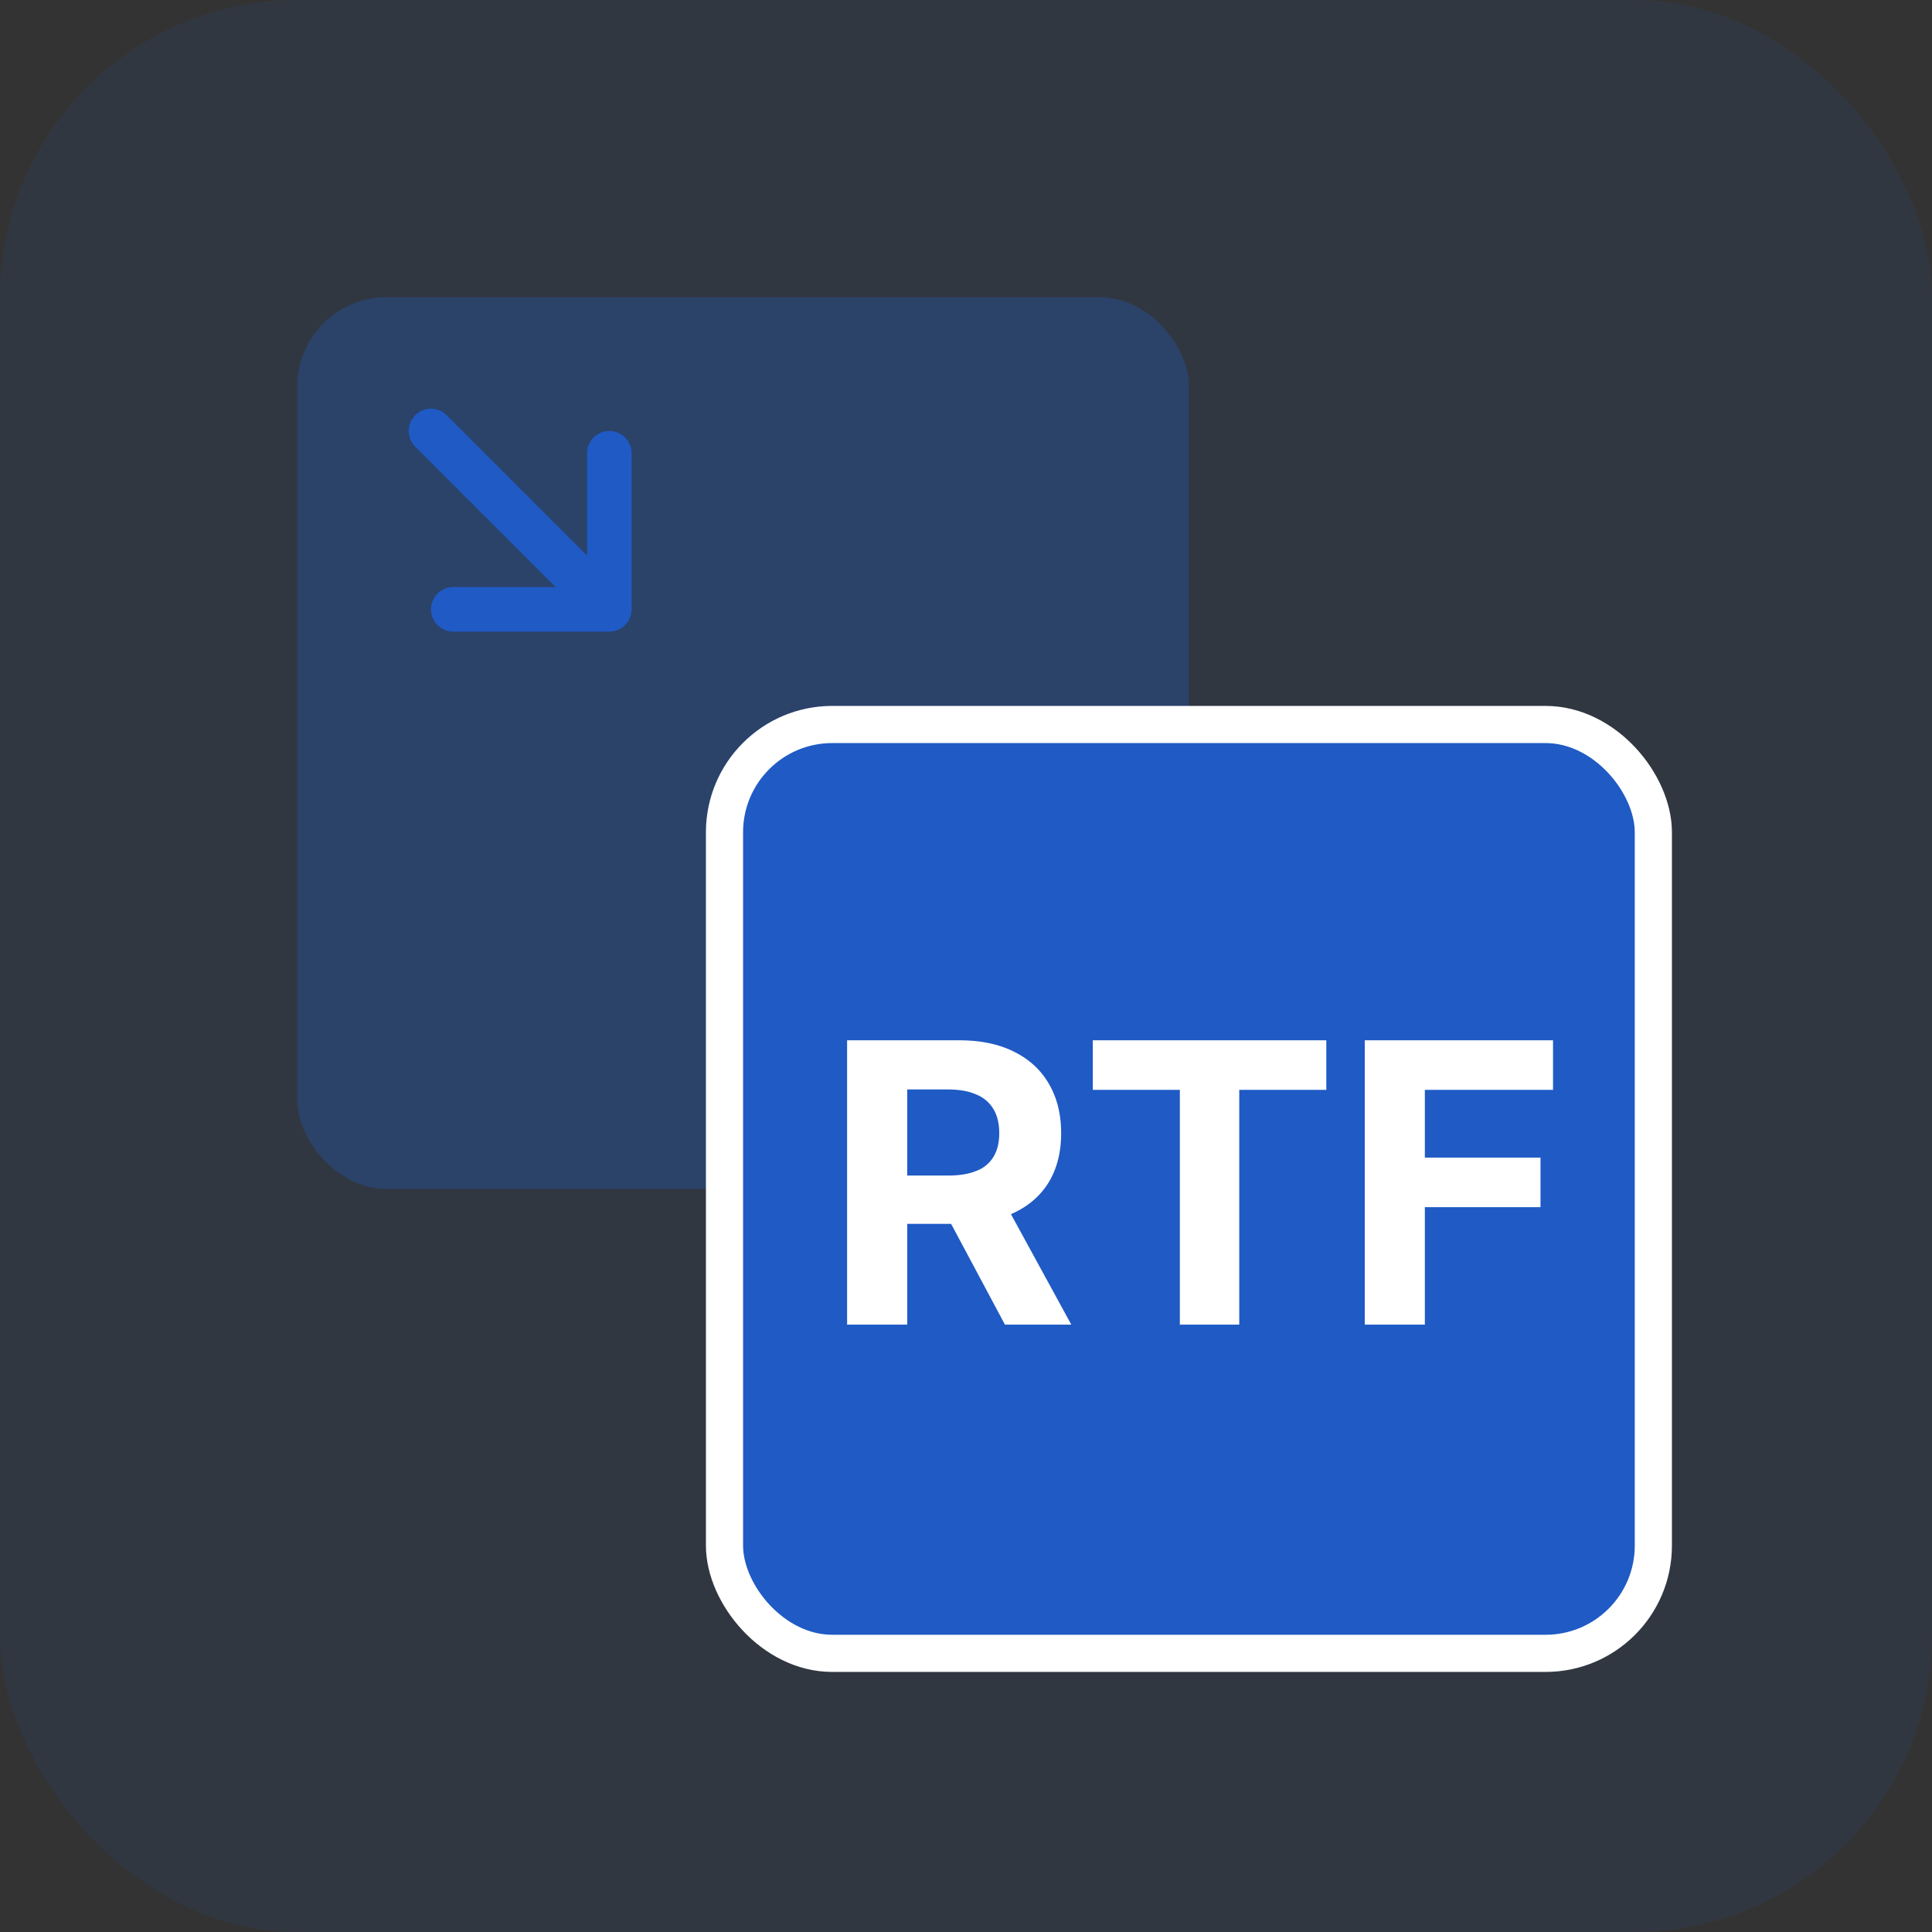
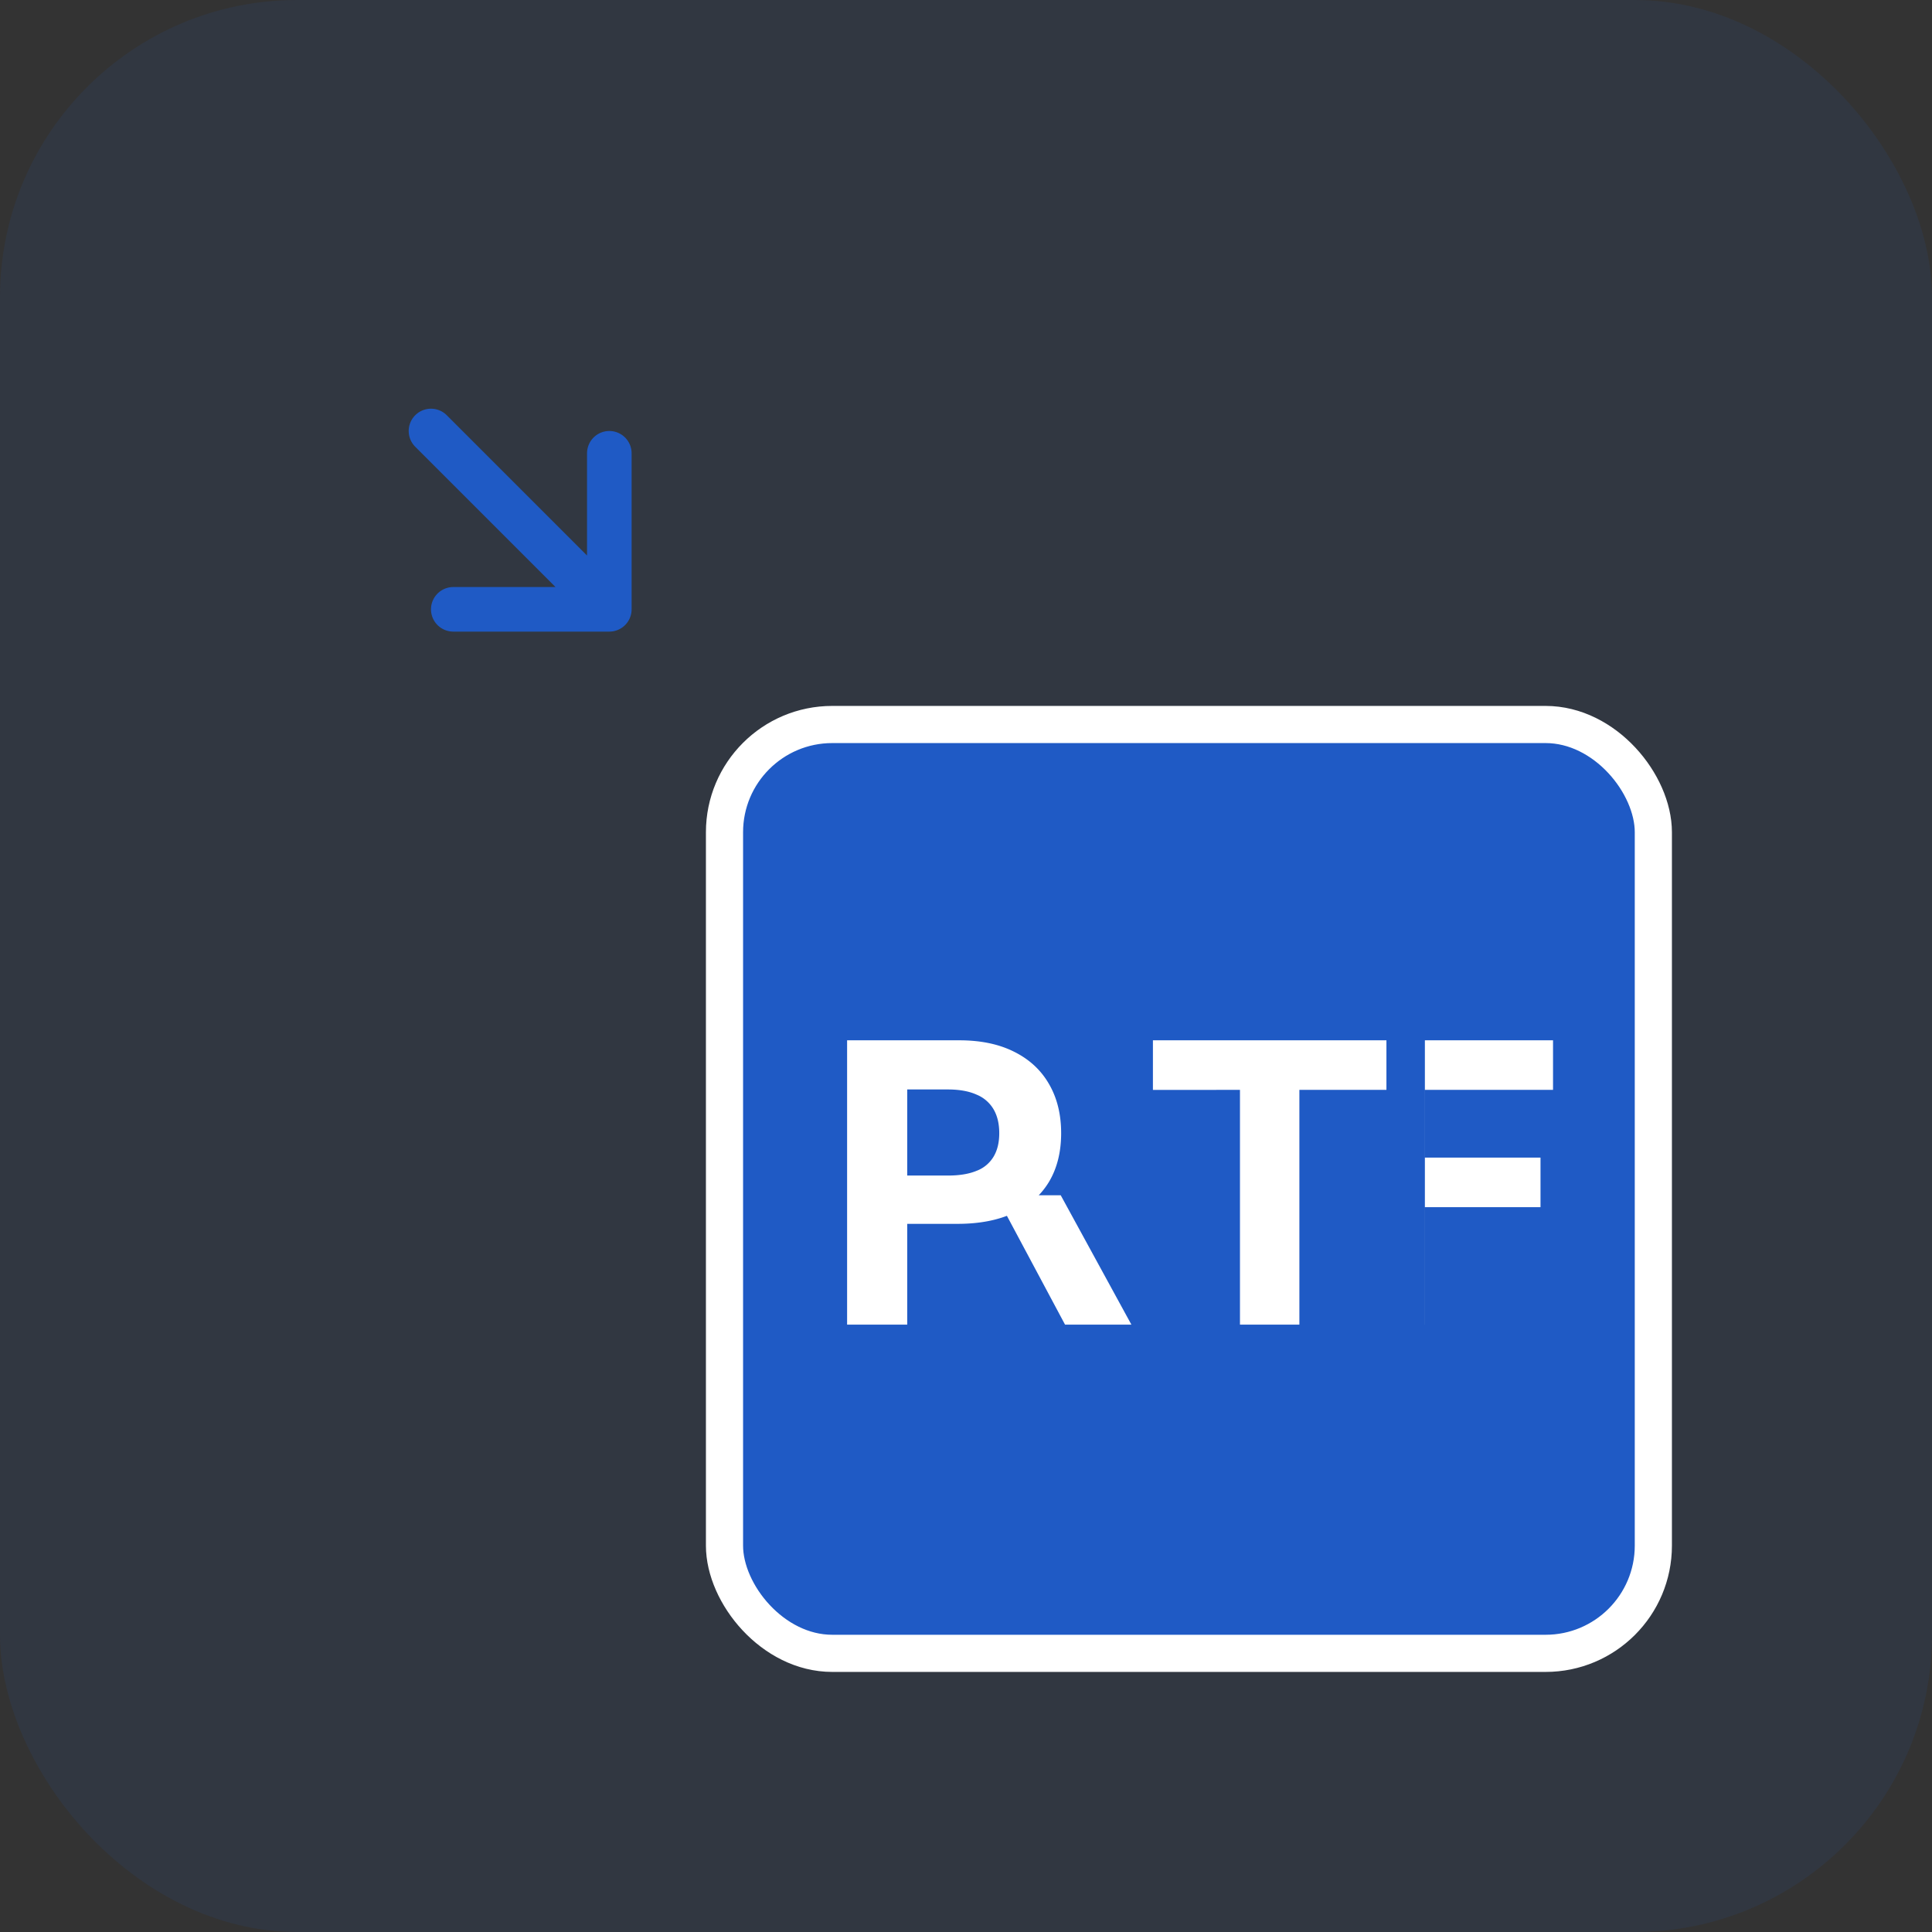
<svg xmlns="http://www.w3.org/2000/svg" width="52" height="52" fill="none" class="ml-32px mr-24px &lt;lg:w-44px &lt;lg:h-44px">
  <rect width="100%" height="100%" fill="#333333" stroke="none" />
  <rect width="52" height="52" fill="#1F5AC5" fill-opacity=".1" rx="8" />
-   <rect width="24" height="24" x="8" y="8" fill="#1F5AC5" fill-opacity=".3" rx="2.4" />
  <rect width="25" height="25" x="19.5" y="19.5" fill="#1F5AC5" stroke="#fff" rx="2.9" />
-   <path fill="#fff" d="M22.8 35.652V28h3.019q.867 0 1.48.31.615.307.937.87.325.561.325 1.32 0 .762-.328 1.311-.33.546-.953.837-.62.291-1.502.292h-2.022v-1.3h1.76q.464 0 .77-.128a.9.9 0 0 0 .456-.38q.153-.255.153-.632 0-.382-.153-.643a.94.94 0 0 0-.46-.396q-.306-.138-.773-.138h-1.091v6.33zm4.132-3.482 1.902 3.482h-1.786l-1.86-3.482zm2.481-2.836V28h6.285v1.334h-2.343v6.318h-1.599v-6.318zm7.32 6.318V28H41.8v1.334h-3.45v1.823h3.113v1.334H38.35v3.161z" />
+   <path fill="#fff" d="M22.8 35.652V28h3.019q.867 0 1.48.31.615.307.937.87.325.561.325 1.32 0 .762-.328 1.311-.33.546-.953.837-.62.291-1.502.292h-2.022v-1.3h1.76q.464 0 .77-.128a.9.9 0 0 0 .456-.38q.153-.255.153-.632 0-.382-.153-.643a.94.94 0 0 0-.46-.396q-.306-.138-.773-.138h-1.091v6.33m4.132-3.482 1.902 3.482h-1.786l-1.86-3.482zm2.481-2.836V28h6.285v1.334h-2.343v6.318h-1.599v-6.318zm7.32 6.318V28H41.8v1.334h-3.45v1.823h3.113v1.334H38.35v3.161z" />
  <path stroke="#1F5AC5" stroke-linecap="round" stroke-linejoin="round" stroke-width="1.2" d="m11.6 11.6 4.8 4.8m0 0h-4.2m4.2 0v-4.2" />
</svg>